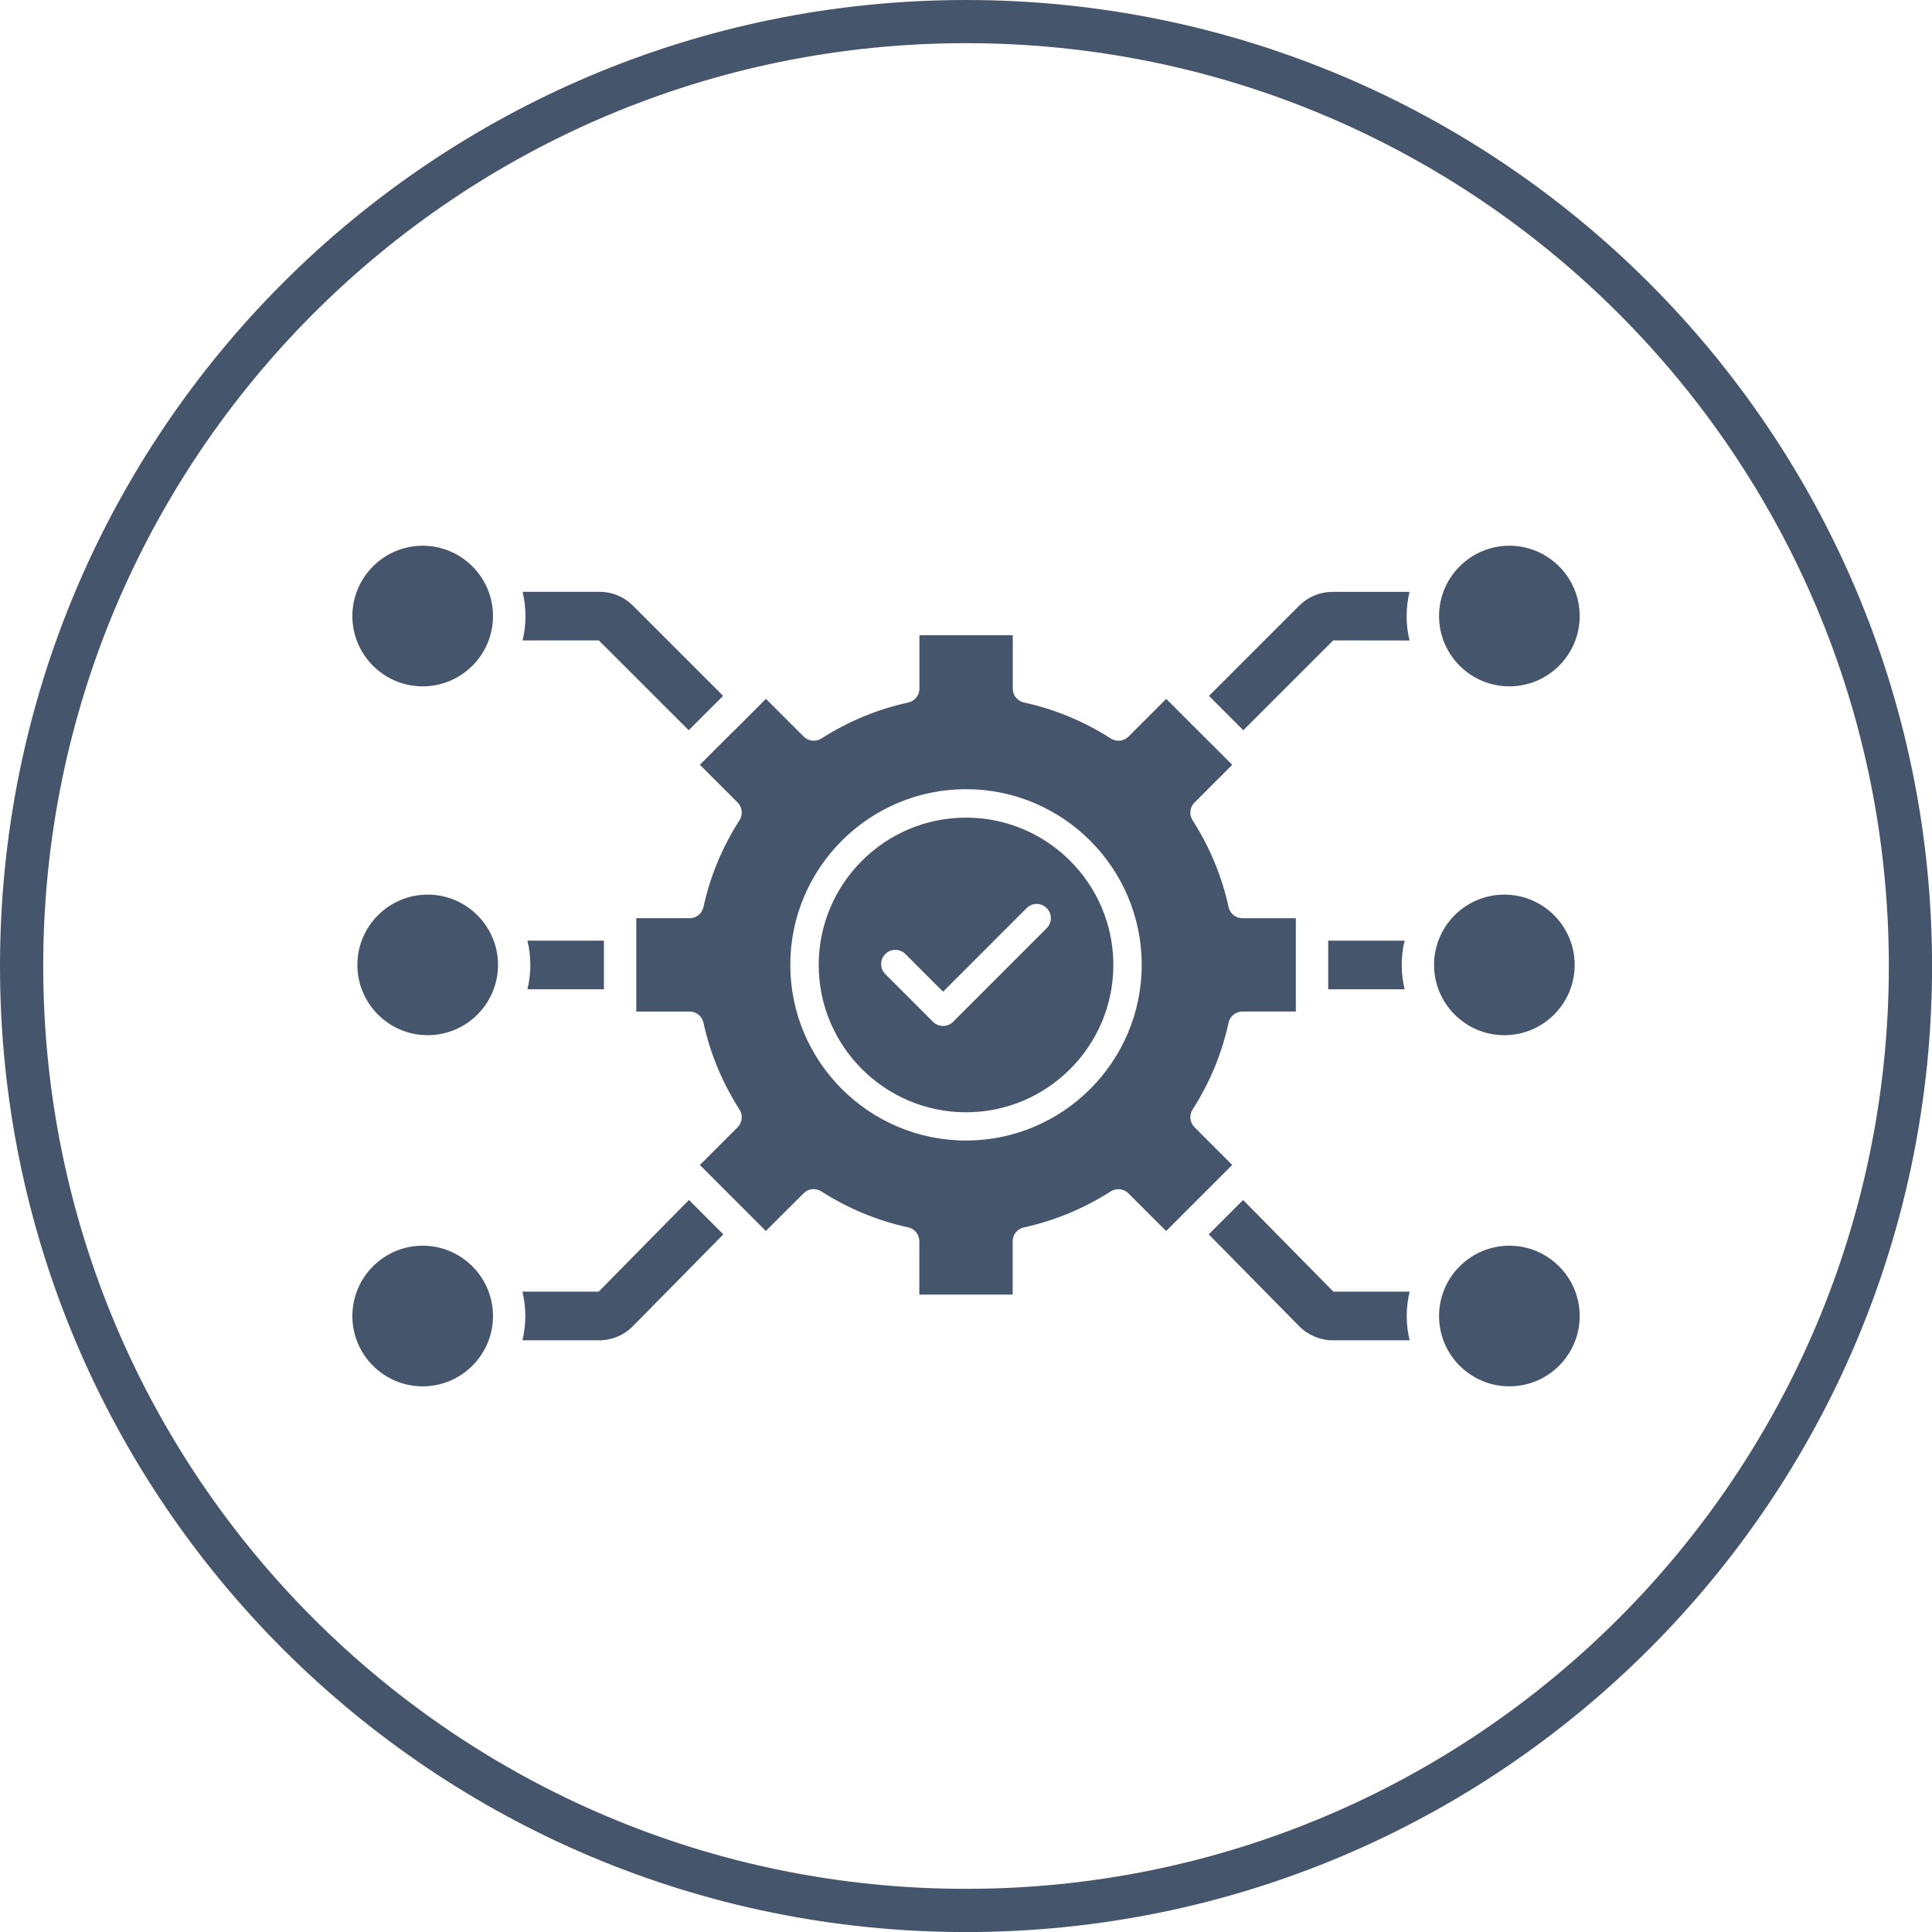
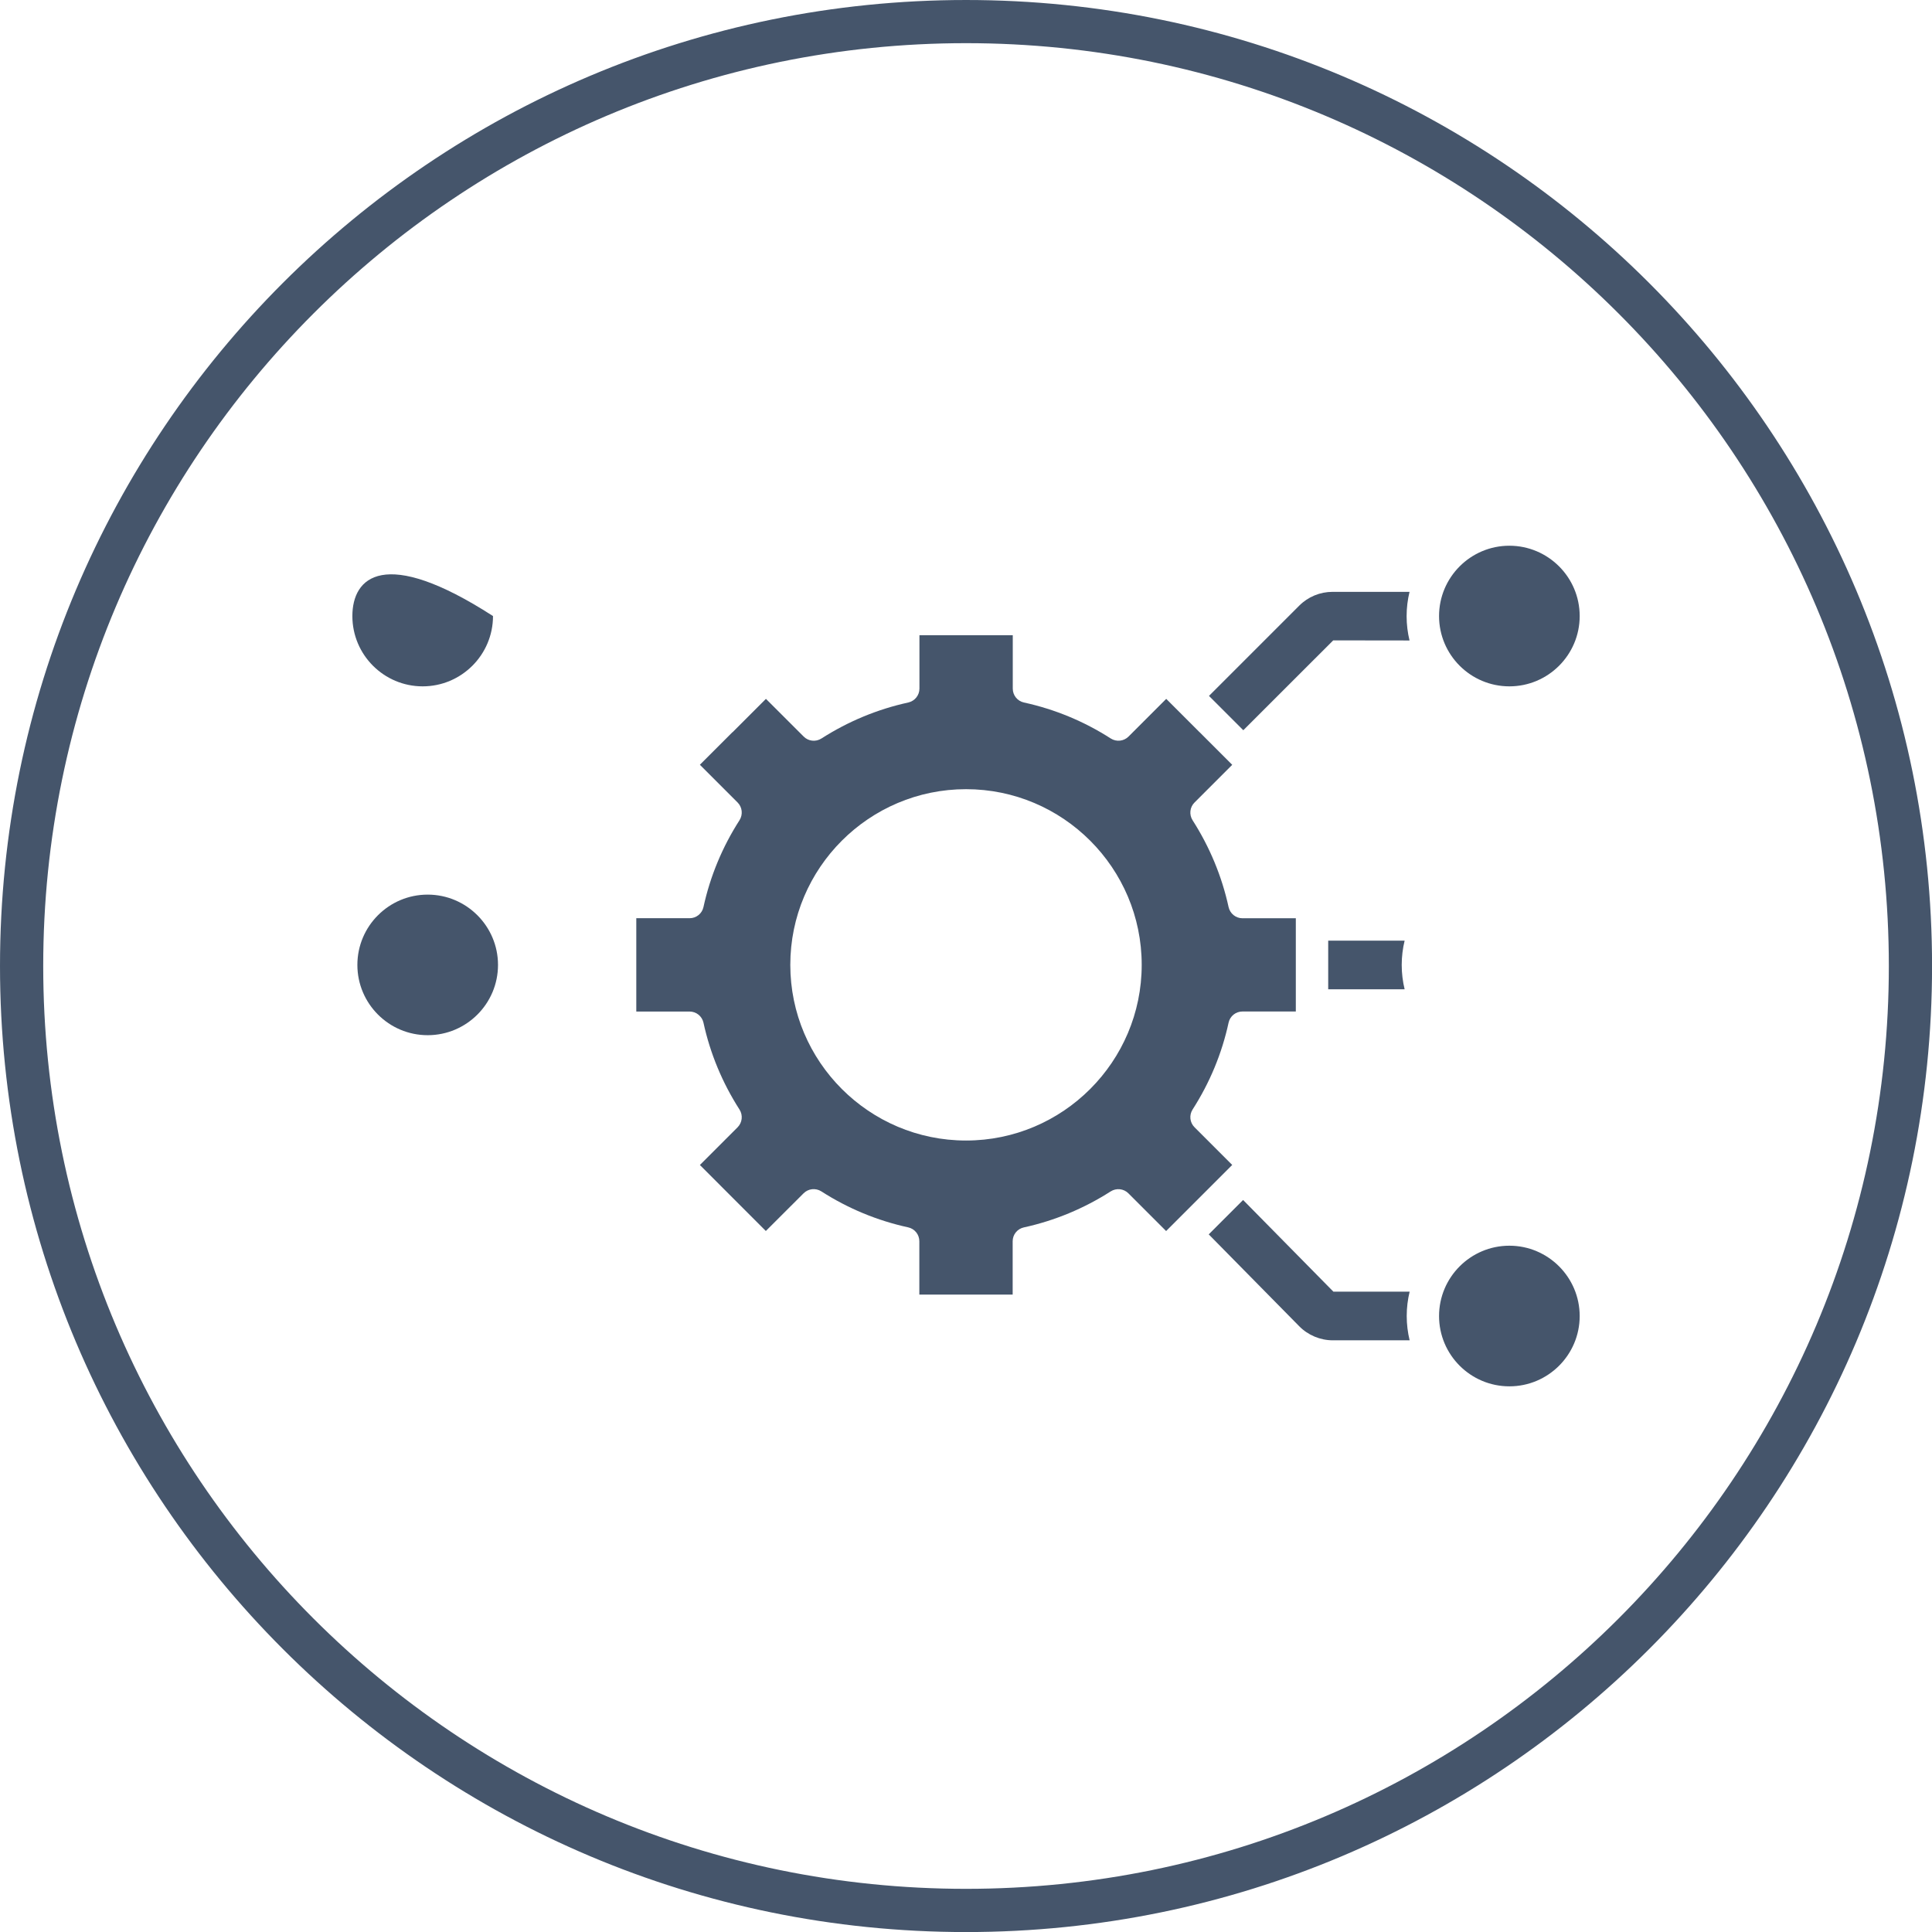
<svg xmlns="http://www.w3.org/2000/svg" width="100%" height="100%" viewBox="0 0 15760 15760" version="1.1" xml:space="preserve" style="fill-rule:evenodd;clip-rule:evenodd;stroke-linejoin:round;stroke-miterlimit:2;">
  <g transform="matrix(1,0,0,1,-189.162,-189.166)">
    <g transform="matrix(4.167,0,0,4.167,0,0)">
      <path fill="#45556B" d="M3213.9,659.1C2887,332.1 2435.3,129.9 1936.5,129.9C1437.7,129.9 986,332.1 659.1,659.1C332.2,986.1 130,1437.7 130,1936.5C130,2435.3 332.1,2887 659.1,3213.9C986.1,3540.8 1437.6,3743 1936.5,3743C2435.4,3743 2887,3540.8 3213.9,3213.9C3540.8,2887 3743,2435.3 3743,1936.5C3743,1437.7 3540.9,986 3213.9,659.1ZM1936.5,45.4C2458.7,45.4 2931.5,257 3273.7,599.3C3615.9,941.5 3827.6,1414.3 3827.6,1936.5C3827.6,2458.7 3616,2931.5 3273.7,3273.7C2931.5,3615.9 2458.7,3827.6 1936.5,3827.6C1414.3,3827.6 941.5,3616 599.3,3273.7C257,2931.4 45.399,2458.7 45.399,1936.5C45.399,1414.3 257,941.5 599.2,599.2C941.5,257 1414.3,45.4 1936.5,45.4Z" />
-       <path fill="#45556B" d="M1891.6,1986.7L2055.1,1823.1C2066,1812.2 2083.5,1812.2 2094.4,1823.1C2105.3,1834 2105.3,1851.5 2094.4,1862.4L1911.2,2045.7C1906,2050.9 1898.9,2053.8 1891.5,2053.8C1884.2,2053.8 1877.1,2050.9 1871.9,2045.7L1778.5,1952.3C1767.6,1941.4 1767.6,1923.9 1778.5,1913C1789.4,1902.1 1806.9,1902.1 1817.8,1913L1891.6,1986.7ZM1936.5,1646C1777.4,1646 1648.1,1775.4 1648.1,1934.4C1648.1,2093.4 1777.5,2222.8 1936.5,2222.8C2095.5,2222.8 2224.9,2093.4 2224.9,1934.4C2224.9,1775.3 2095.5,1646 1936.5,1646Z" />
      <path fill="#45556B" d="M1936.5,1590.3C2126.2,1590.3 2280.4,1744.6 2280.4,1934.2C2280.4,2123.8 2126.1,2278.1 1936.5,2278.1C1746.9,2278.1 1592.5,2123.8 1592.5,1934.2C1592.5,1744.6 1746.8,1590.3 1936.5,1590.3ZM1479,1479L1415.5,1542.5L1489.3,1616.3C1498.5,1625.5 1500.1,1639.9 1493.1,1651C1459.5,1703.4 1435.7,1760.6 1422.5,1821.1C1419.7,1833.9 1408.4,1842.9 1395.4,1842.9L1291,1842.9L1291,2025.6L1395.4,2025.6C1408.4,2025.6 1419.7,2034.7 1422.5,2047.4C1435.7,2107.9 1459.5,2165.1 1493.1,2217.5C1500.1,2228.5 1498.5,2243 1489.3,2252.2L1415.5,2326L1544.6,2455.2L1618.5,2381.4C1627.7,2372.2 1642.1,2370.6 1653.2,2377.6C1705.5,2411.2 1762.8,2434.9 1823.3,2448.1C1836.1,2450.9 1845.1,2462.2 1845.1,2475.3L1845.1,2579.7L2027.8,2579.7L2027.8,2475.3C2027.8,2462.2 2036.9,2451 2049.6,2448.2C2110.1,2435 2167.3,2411.2 2219.7,2377.7C2230.7,2370.7 2245.2,2372.2 2254.4,2381.5L2328.2,2455.3L2391.7,2391.8C2391.9,2391.5 2392.3,2391.2 2392.6,2390.9C2392.8,2390.7 2393,2390.6 2393.2,2390.3L2457.6,2325.9L2383.8,2252.1C2374.5,2242.9 2373,2228.5 2380,2217.4C2413.6,2165 2437.4,2107.8 2450.5,2047.3C2453.3,2034.5 2464.6,2025.5 2477.7,2025.5L2582.1,2025.5L2582.1,1843L2477.7,1843C2464.6,1843 2453.4,1833.9 2450.5,1821.2C2437.3,1760.7 2413.5,1703.5 2380,1651.1C2373,1640.1 2374.5,1625.6 2383.8,1616.4L2457.6,1542.6L2394,1479C2393.7,1478.7 2393.3,1478.4 2393,1478.1C2392.7,1477.8 2392.4,1477.5 2392.1,1477.2L2328.4,1413.5L2254.6,1487.3C2245.4,1496.5 2231,1498.1 2219.9,1491.1C2167.6,1457.5 2110.3,1433.8 2049.8,1420.6C2037,1417.8 2028,1406.5 2028,1393.4L2028,1289L1845.3,1289L1845.3,1393.4C1845.3,1406.5 1836.2,1417.7 1823.5,1420.6C1763,1433.8 1705.8,1457.6 1653.4,1491.1C1642.4,1498.1 1627.9,1496.6 1618.7,1487.3L1544.8,1413.5L1481.2,1477.1L1480.2,1478.2L1479,1479Z" />
-       <path fill="#45556B" d="M735.2,1251.4C735.2,1327.3 796.9,1389 872.8,1389C948.7,1389 1010.5,1327.3 1010.5,1251.4C1010.5,1175.5 948.8,1113.8 872.8,1113.7C797,1113.7 735.2,1175.5 735.2,1251.4Z" />
+       <path fill="#45556B" d="M735.2,1251.4C735.2,1327.3 796.9,1389 872.8,1389C948.7,1389 1010.5,1327.3 1010.5,1251.4C797,1113.7 735.2,1175.5 735.2,1251.4Z" />
      <path fill="#45556B" d="M882.6,1796.7C806.7,1796.7 745,1858.4 745,1934.3C745,2010.2 806.7,2071.9 882.6,2071.9C958.6,2071.9 1020.3,2010.2 1020.3,1934.3C1020.3,1858.5 958.5,1796.7 882.6,1796.7Z" />
-       <path fill="#45556B" d="M872.8,2484C796.9,2484 735.2,2545.8 735.2,2621.7C735.2,2697.6 796.9,2759.3 872.8,2759.3C948.7,2759.3 1010.5,2697.6 1010.5,2621.7C1010.5,2545.8 948.8,2484 872.8,2484Z" />
      <path fill="#45556B" d="M3000.2,2484C2924.2,2484 2862.5,2545.8 2862.5,2621.7C2862.5,2697.6 2924.2,2759.3 3000.2,2759.3C3076.1,2759.3 3137.8,2697.6 3137.8,2621.7C3137.8,2545.8 3076,2484 3000.2,2484Z" />
-       <path fill="#45556B" d="M2990.3,1796.7C2914.4,1796.7 2852.7,1858.4 2852.7,1934.3C2852.7,2010.2 2914.4,2071.9 2990.3,2071.9C3066.3,2071.9 3128,2010.2 3128,1934.3C3128,1858.5 3066.3,1796.7 2990.3,1796.7Z" />
      <path fill="#45556B" d="M2862.5,1251.4C2862.5,1327.3 2924.2,1389 3000.2,1389C3076.1,1389 3137.8,1327.3 3137.8,1251.4C3137.8,1175.5 3076.1,1113.8 3000.2,1113.7C2924.2,1113.7 2862.5,1175.5 2862.5,1251.4Z" />
      <path fill="#45556B" d="M2795.1,1982L2645.5,1982L2645.5,1886.8L2795.1,1886.8C2791.4,1902.1 2789.4,1918 2789.4,1934.4C2789.4,1950.8 2791.4,1966.7 2795.1,1982ZM2655.7,2574L2804.9,2574C2801.2,2589.3 2799.2,2605.2 2799.2,2621.6C2799.2,2638 2801.2,2653.9 2804.9,2669.2L2654.6,2669.2C2629.9,2669.2 2606,2659.2 2588.7,2641.6L2411.6,2461.8L2436.7,2436.7C2436.9,2436.5 2437.2,2436.2 2437.4,2436C2437.6,2435.8 2437.9,2435.5 2438.1,2435.3L2478.9,2394.5L2655.7,2574ZM2655.3,1299L2479.3,1474.9L2438.6,1434.2C2438.3,1433.9 2438,1433.6 2437.7,1433.3C2437.4,1433 2437.1,1432.7 2436.8,1432.4L2412.1,1407.7L2588.8,1231C2606.2,1213.6 2629.5,1204 2654.2,1204L2804.7,1204C2801,1219.3 2799,1235.2 2799,1251.6C2799,1268 2801,1283.9 2804.7,1299.2L2655.3,1299Z" />
-       <path fill="#45556B" d="M1077.9,1982L1227.6,1982L1227.6,1886.8L1077.9,1886.8C1081.6,1902.1 1083.6,1918 1083.6,1934.4C1083.6,1950.8 1081.6,1966.7 1077.9,1982ZM1217.3,2574L1068.1,2574C1071.8,2589.3 1073.8,2605.2 1073.8,2621.6C1073.8,2638 1071.8,2653.9 1068.1,2669.2L1218.4,2669.2C1243.1,2669.2 1267,2659.2 1284.3,2641.6L1461.4,2461.8L1394.1,2394.4L1217.3,2574ZM1217.6,1299L1393.6,1474.9L1434.8,1433.7L1435.3,1433.3L1461,1407.6L1284.3,1230.9C1266.9,1213.5 1243.6,1203.9 1218.9,1203.9L1068.4,1203.9C1072.1,1219.2 1074.1,1235.1 1074.1,1251.5C1074.1,1267.9 1072.1,1283.8 1068.4,1299.1L1217.6,1299Z" />
    </g>
  </g>
</svg>